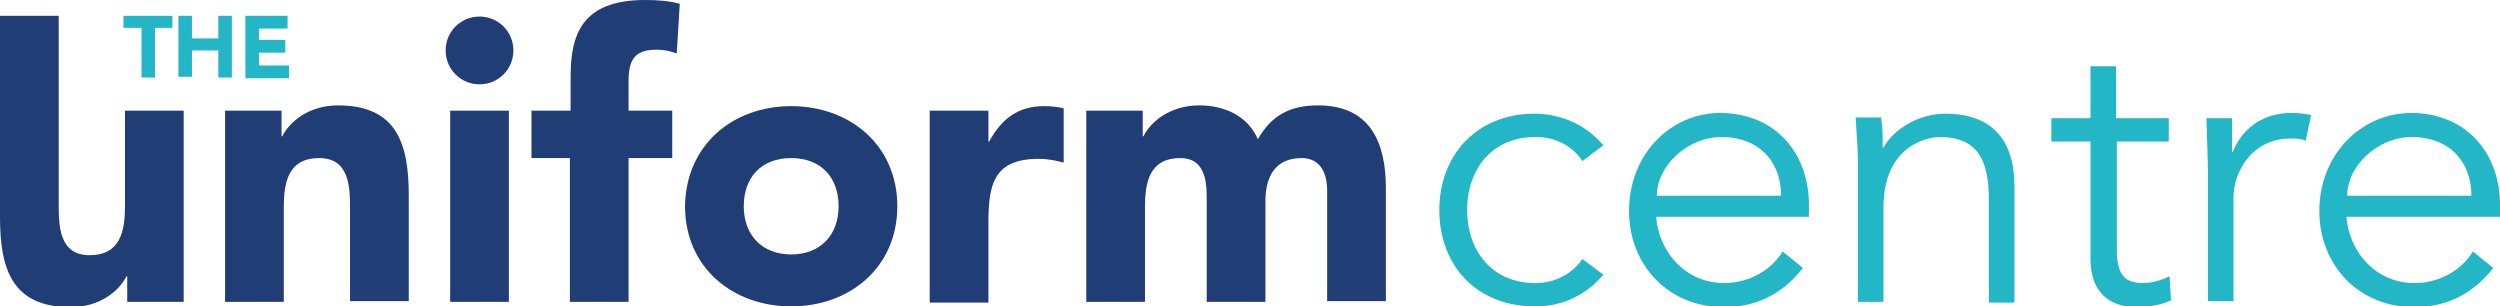
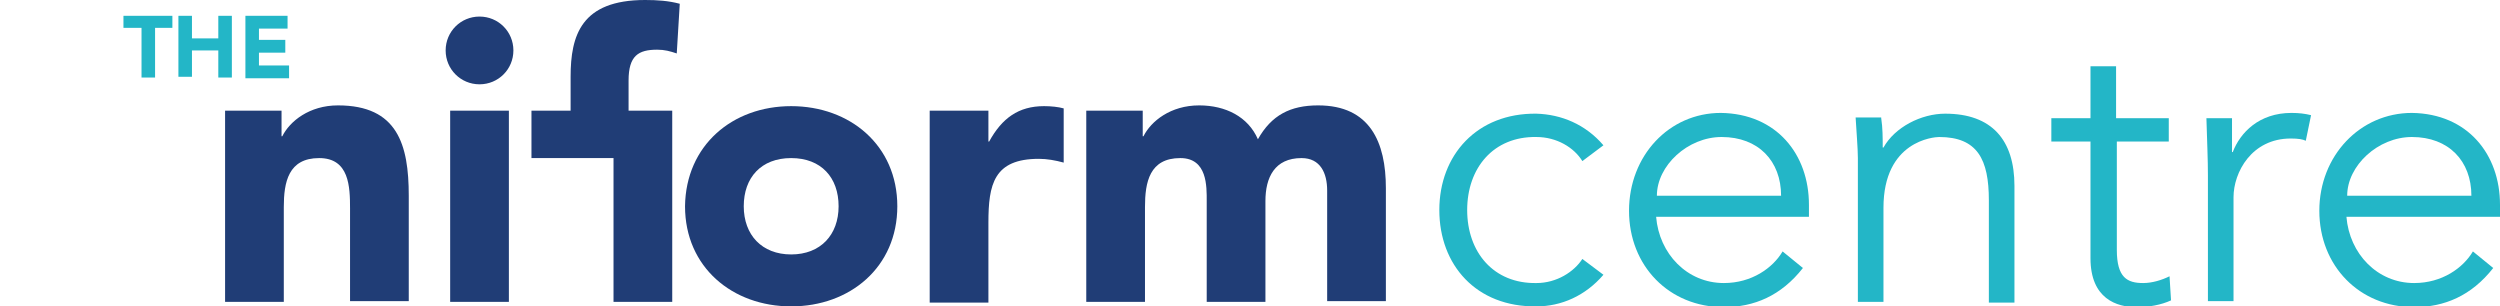
<svg xmlns="http://www.w3.org/2000/svg" version="1.1" id="Layer_1" x="0px" y="0px" viewBox="0 0 332.1 40.7" style="enable-background:new 0 0 332.1 40.7;" xml:space="preserve">
  <style type="text/css">
	.st0{fill:#203D76;}
	.st1{fill:#23B6C7;}
</style>
  <g>
    <g>
-       <path class="st0" d="M24.4,40.1h-7.5v-3.4h-0.1c-1,2-3.6,4.1-7.4,4.1c-7.9,0-9.4-5.2-9.4-12V2.1h7.8v25.1c0,2.9,0.1,6.7,4.1,6.7    c4.1,0,4.7-3.2,4.7-6.5V14.7h7.8V40.1z" />
      <path class="st0" d="M29.9,14.7h7.5v3.4h0.1c1-2,3.6-4.1,7.4-4.1c7.9,0,9.4,5.2,9.4,12v14h-7.8V27.7c0-2.9-0.1-6.7-4.1-6.7    c-4.1,0-4.7,3.2-4.7,6.5v12.6h-7.8V14.7z" />
      <path class="st0" d="M63.7,2.2c2.5,0,4.5,2,4.5,4.5c0,2.5-2,4.5-4.5,4.5c-2.5,0-4.5-2-4.5-4.5C59.2,4.2,61.2,2.2,63.7,2.2z     M59.8,14.7h7.8v25.4h-7.8V14.7z" />
-       <path class="st0" d="M75.8,21h-5.2v-6.3h5.2v-4.5C75.8,4.7,77.2,0,85.7,0c1.6,0,3.1,0.1,4.6,0.5l-0.4,6.6    c-0.9-0.3-1.6-0.5-2.6-0.5c-2.5,0-3.8,0.8-3.8,4.1v4h5.8V21h-5.8v19.1h-7.8V21z" />
+       <path class="st0" d="M75.8,21h-5.2v-6.3h5.2v-4.5C75.8,4.7,77.2,0,85.7,0c1.6,0,3.1,0.1,4.6,0.5l-0.4,6.6    c-0.9-0.3-1.6-0.5-2.6-0.5c-2.5,0-3.8,0.8-3.8,4.1v4h5.8V21v19.1h-7.8V21z" />
      <path class="st0" d="M105.1,14.1c7.8,0,14.1,5.2,14.1,13.3c0,8.1-6.3,13.3-14.1,13.3s-14.1-5.2-14.1-13.3    C91.1,19.3,97.3,14.1,105.1,14.1z M105.1,33.8c3.9,0,6.3-2.6,6.3-6.4s-2.3-6.4-6.3-6.4s-6.3,2.6-6.3,6.4S101.2,33.8,105.1,33.8z" />
      <path class="st0" d="M123.5,14.7h7.8v4.1h0.1c1.7-3.1,3.9-4.7,7.3-4.7c0.9,0,1.9,0.1,2.6,0.3v7.2c-1.1-0.3-2.2-0.5-3.3-0.5    c-6,0-6.7,3.4-6.7,8.5v10.6h-7.8V14.7z" />
      <path class="st0" d="M144.3,14.7h7.5v3.4h0.1c1-2,3.6-4.1,7.4-4.1c3.5,0,6.5,1.5,7.8,4.5c1.8-3.2,4.3-4.5,8-4.5c6.9,0,9,4.9,9,11    v15h-7.8V25.3c0-2.3-0.9-4.3-3.4-4.3c-3.6,0-4.8,2.6-4.8,5.7v13.4h-7.8V26.7c0-1.9,0.1-5.7-3.5-5.7c-4.1,0-4.7,3.2-4.7,6.5v12.6    h-7.8V14.7z" />
      <path class="st1" d="M210.2,21.4c-1.1-1.8-3.4-3.2-6.1-3.2c-5.7-0.1-9.2,4.1-9.2,9.7s3.5,9.8,9.2,9.7c2.7,0,5-1.5,6.1-3.2l2.8,2.1    c-2.4,2.8-5.6,4.2-8.9,4.2c-8,0.1-12.9-5.5-12.9-12.8s5-12.9,12.9-12.8c3.3,0.1,6.5,1.4,8.9,4.2L210.2,21.4z" />
      <path class="st1" d="M220,28.8c0.4,4.9,4.1,8.8,9,8.8c3.7,0,6.5-2,7.8-4.2l2.7,2.2c-2.9,3.7-6.5,5.2-10.5,5.2    c-7.3,0-12.6-5.5-12.6-12.8S221.7,15,228.6,15c7.4,0.1,11.7,5.5,11.7,12.2v1.6H220z M236.6,26c0-4.6-3-7.8-7.9-7.8    c-4.5,0-8.6,3.8-8.6,7.8H236.6z" />
      <path class="st1" d="M249.9,15.7c0.2,1.3,0.2,2.6,0.2,3.9h0.1c1.5-2.7,5-4.5,8.2-4.5c6.2,0,9.2,3.5,9.2,9.6v15.5h-3.4V26.6    c0-5.4-1.5-8.4-6.6-8.4c-0.7,0-7.4,0.5-7.4,9.4v12.5h-3.4V21c0-1.3-0.2-3.6-0.3-5.4H249.9z" />
      <path class="st1" d="M288.2,18.8h-7v14.4c0,3.7,1.4,4.4,3.5,4.4c1.2,0,2.5-0.4,3.5-0.9l0.2,3.2c-1.3,0.6-2.9,0.9-4.6,0.9    c-2.6,0-6.1-1.1-6.1-6.5V18.8h-5.2v-3.1h5.2V8.8h3.4v6.9h7V18.8z" />
      <path class="st1" d="M293.3,23.3c0-2.2-0.1-4.1-0.2-7.6h3.4v4.5h0.1c1-2.6,3.5-5.2,7.8-5.2c1,0,1.8,0.1,2.6,0.3l-0.7,3.4    c-0.4-0.2-1-0.3-2-0.3c-5.2,0-7.6,4.5-7.6,7.8v13.8h-3.4V23.3z" />
      <path class="st1" d="M311.7,28.8c0.4,4.9,4.1,8.8,9,8.8c3.7,0,6.5-2,7.8-4.2l2.7,2.2c-2.9,3.7-6.5,5.2-10.5,5.2    c-7.3,0-12.6-5.5-12.6-12.8S313.5,15,320.4,15c7.4,0.1,11.7,5.5,11.7,12.2v1.6H311.7z M328.3,26c0-4.6-3-7.8-7.9-7.8    c-4.5,0-8.6,3.8-8.6,7.8H328.3z" />
    </g>
    <g>
      <path class="st1" d="M18.7,3.7h-2.3V2.1h6.5v1.6h-2.3v6.6h-1.8V3.7z" />
      <path class="st1" d="M23.7,2.1h1.8v3H29v-3h1.8v8.2H29V6.7h-3.5v3.5h-1.8V2.1z" />
      <path class="st1" d="M32.6,2.1h5.6v1.7h-3.8v1.5h3.5v1.7h-3.5v1.7h4v1.7h-5.8V2.1z" />
    </g>
  </g>
</svg>